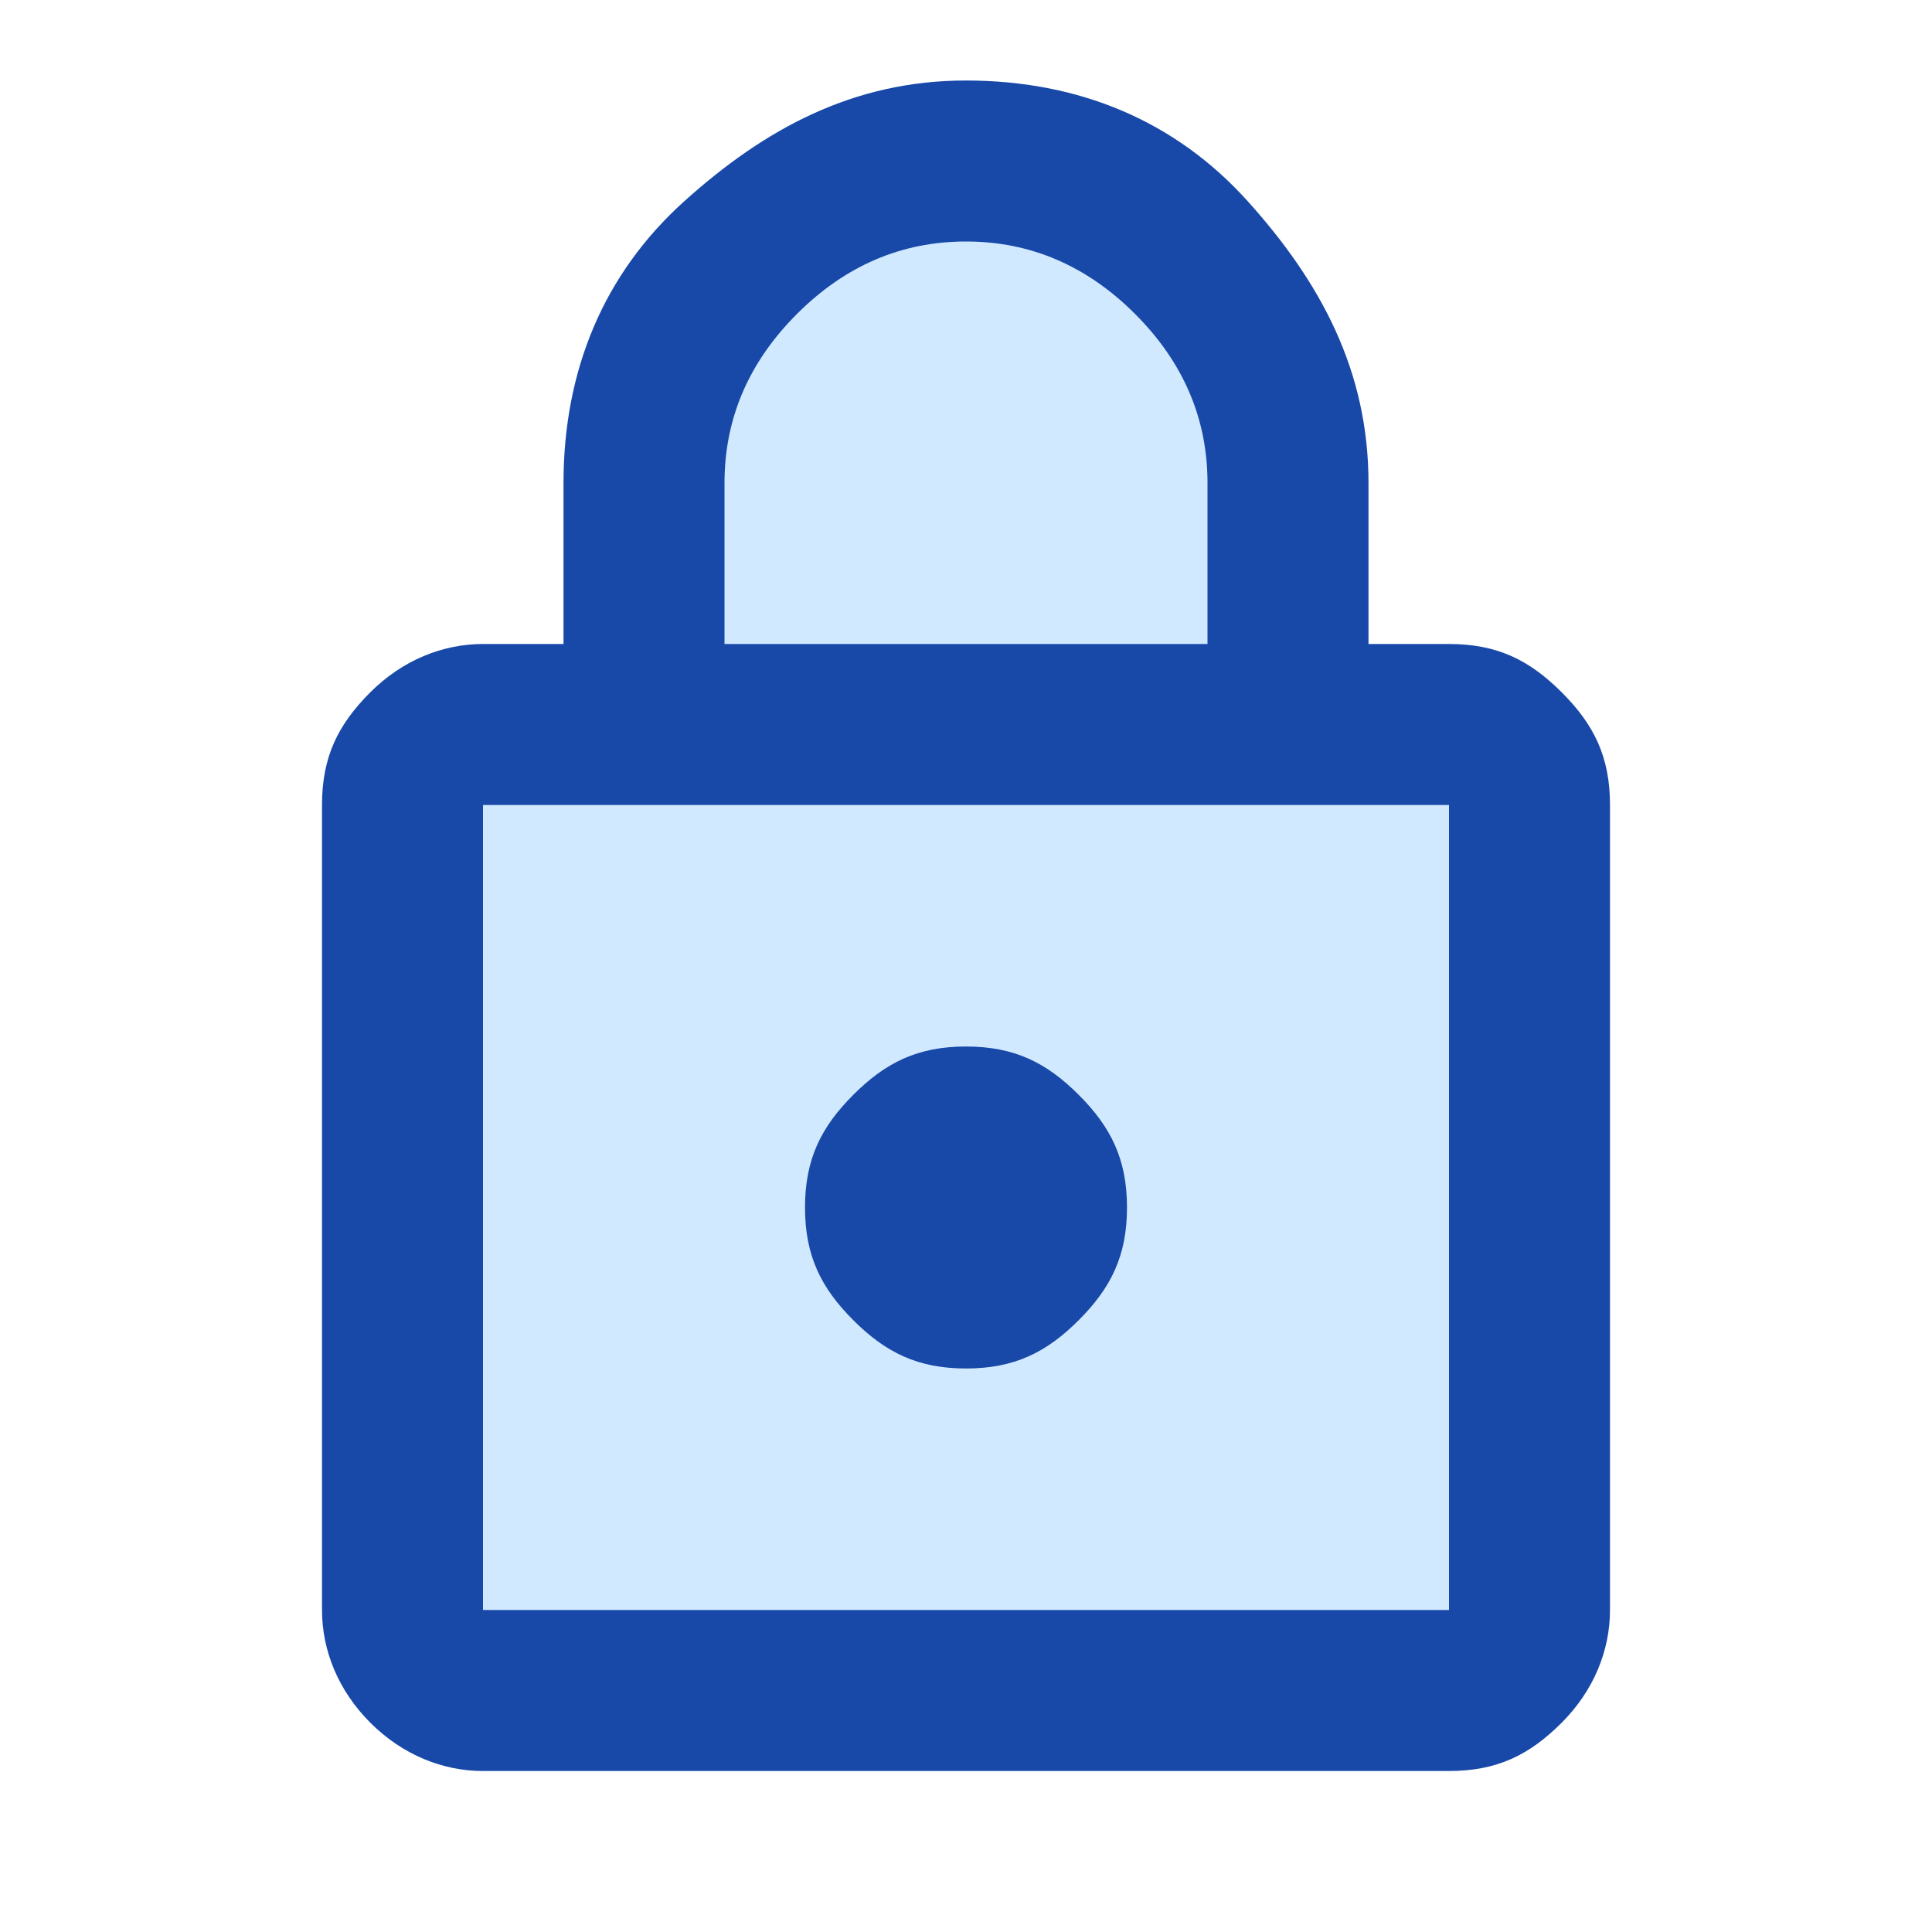
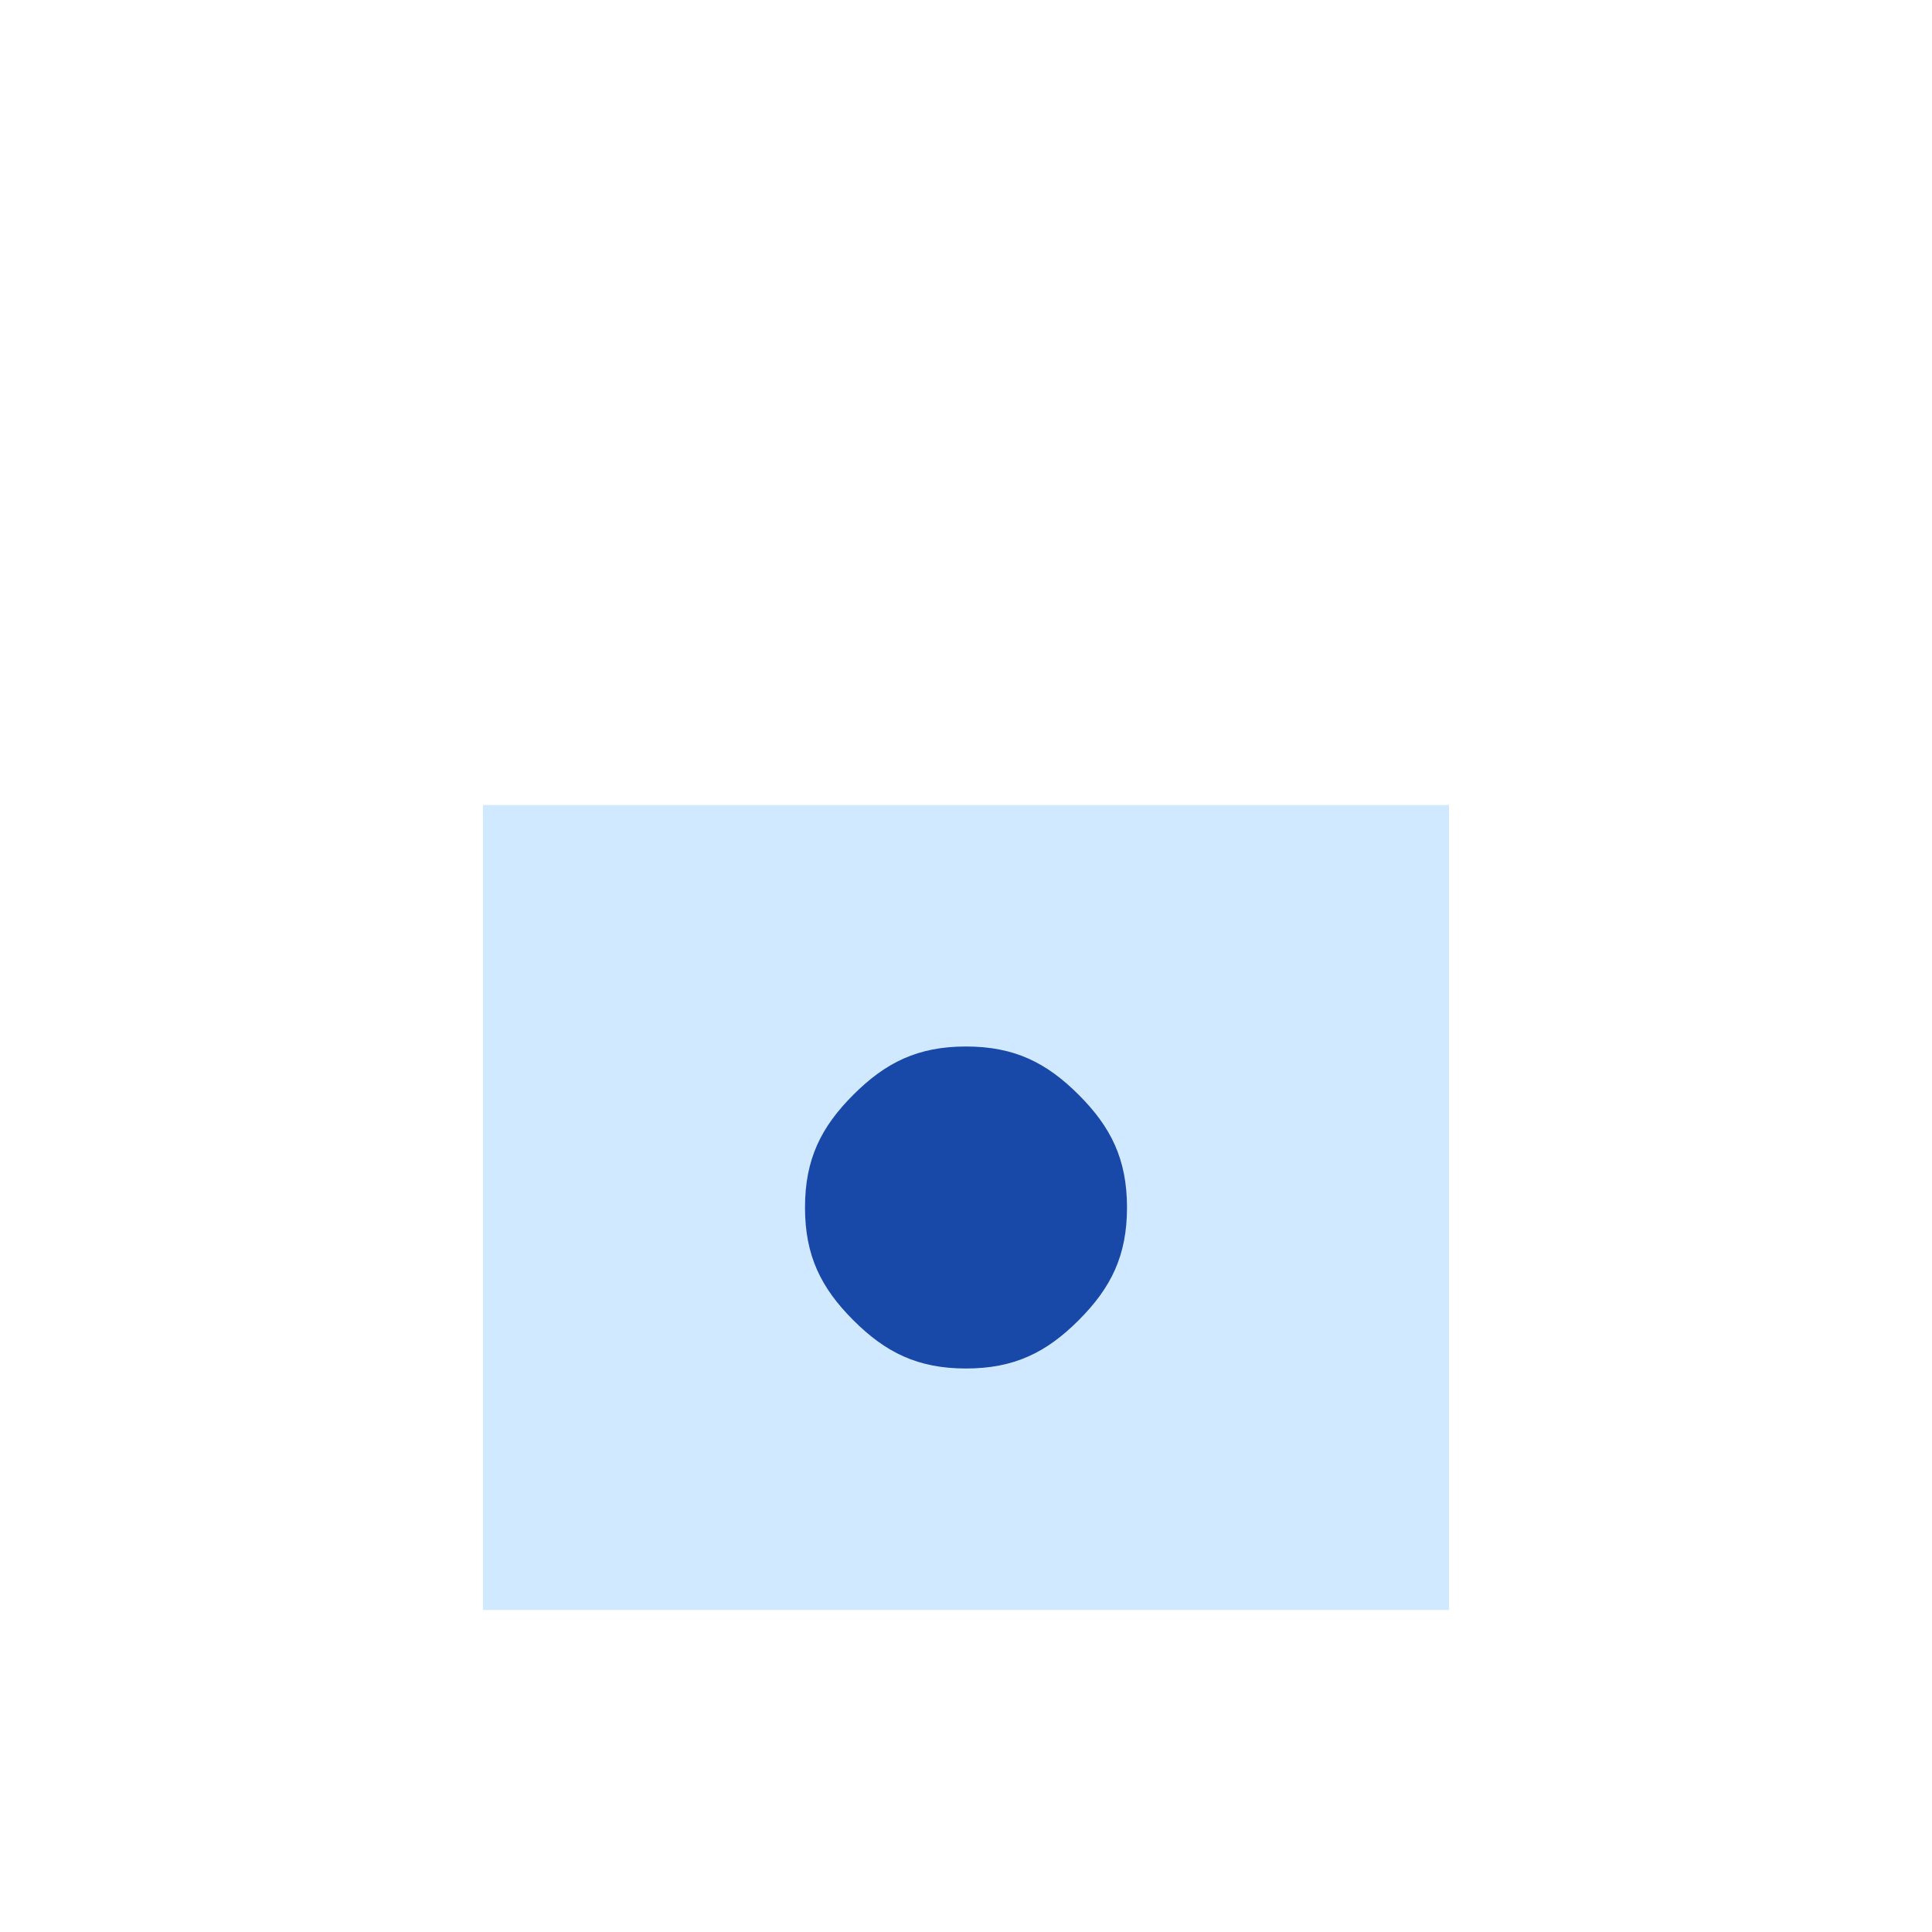
<svg xmlns="http://www.w3.org/2000/svg" id="Layer_1" x="0px" y="0px" viewBox="0 0 24 24" style="enable-background:new 0 0 24 24;" xml:space="preserve">
  <style type="text/css"> .st0{fill:#1849A9;} .st1{fill:#D1E9FF;} .st2{fill:#606060;} </style>
-   <path class="st0" d="M6,22c-0.5,0-1-0.2-1.4-0.6S4,20.5,4,20V10c0-0.6,0.2-1,0.6-1.4S5.5,8,6,8h1V6c0-1.4,0.5-2.6,1.5-3.5 S10.6,1,12,1s2.6,0.5,3.5,1.5S17,4.6,17,6v2h1c0.6,0,1,0.2,1.4,0.6S20,9.4,20,10v10c0,0.5-0.2,1-0.6,1.4S18.6,22,18,22H6z" />
  <rect x="6" y="10" class="st1" width="12" height="10" />
  <path class="st0" d="M12,17c0.6,0,1-0.2,1.4-0.6S14,15.6,14,15s-0.2-1-0.6-1.4S12.6,13,12,13s-1,0.2-1.4,0.6S10,14.4,10,15 s0.2,1,0.6,1.4S11.4,17,12,17z" />
-   <path class="st1" d="M9,8h6V6c0-0.8-0.3-1.5-0.9-2.1S12.8,3,12,3s-1.5,0.3-2.1,0.9C9.3,4.5,9,5.2,9,6V8z" />
  <path class="st2" d="M6,20V10V20z" />
  <path class="st0" d="M-18.8,23.2v-2c0.6,0,1,0.2,1.4,0.6s0.6,0.9,0.6,1.4H-18.8z" />
  <path class="st1" d="M-16.8,4.2v-1V4.2z" />
</svg>